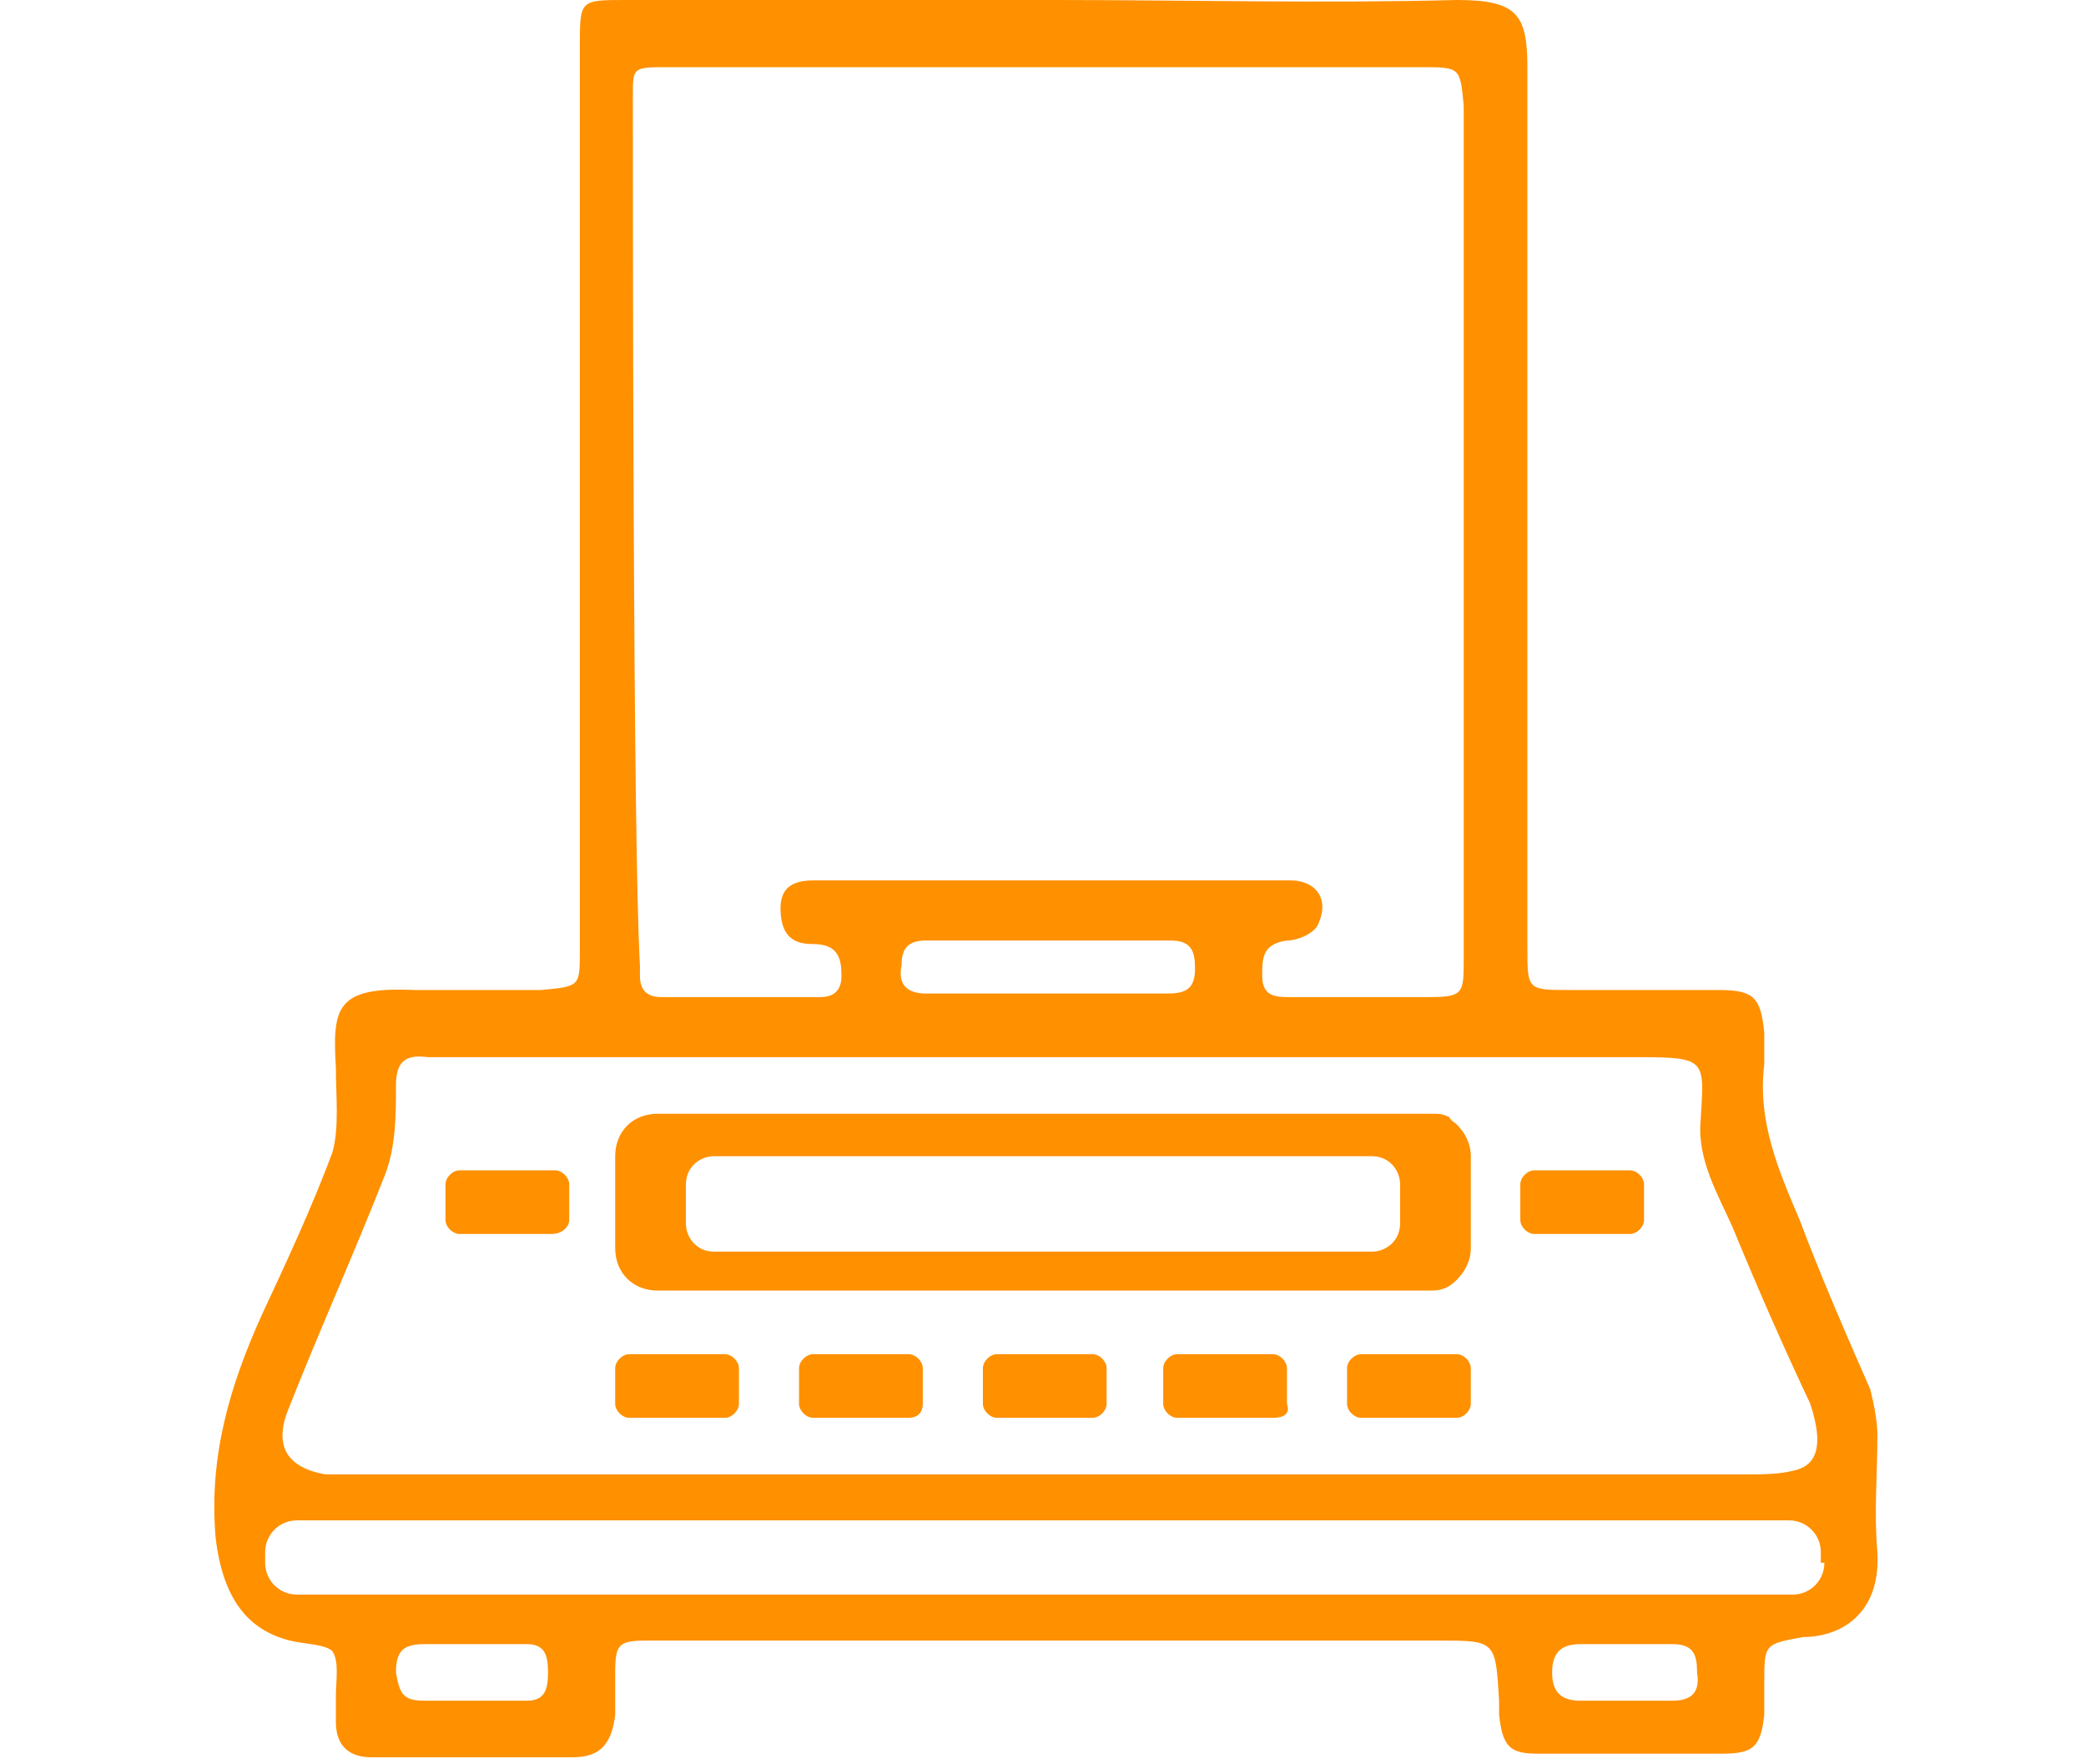
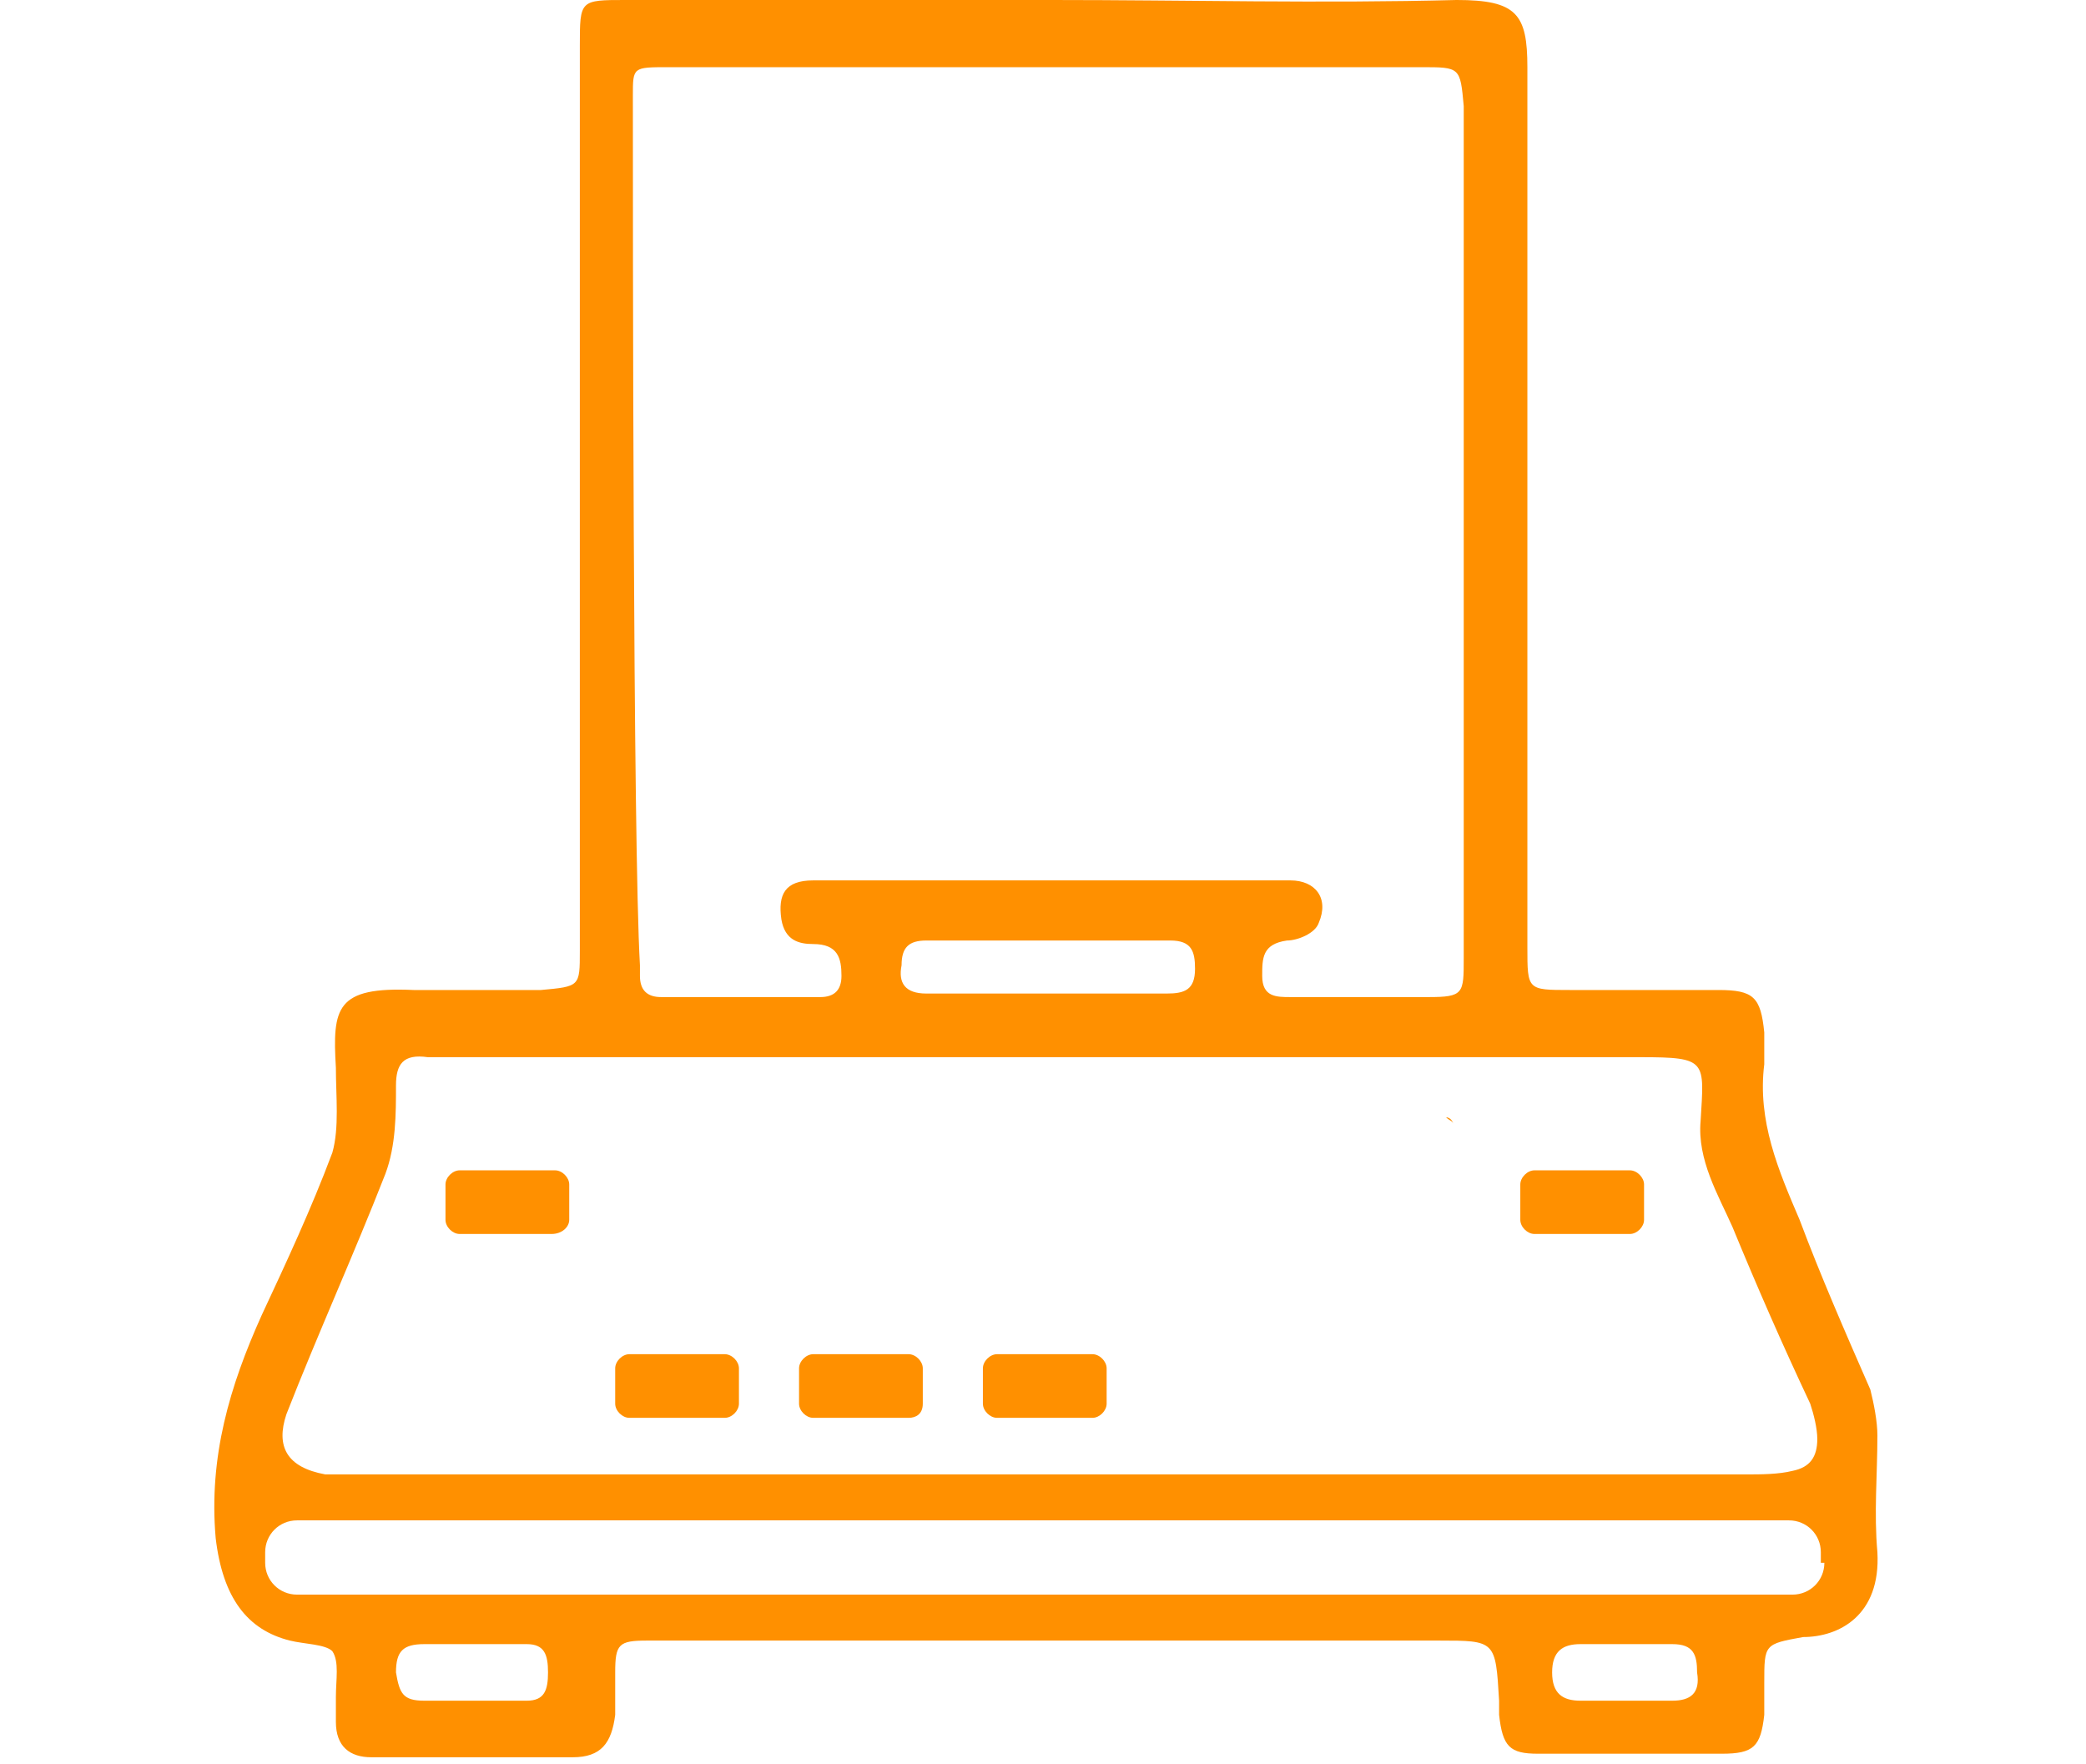
<svg xmlns="http://www.w3.org/2000/svg" version="1.1" id="Layer_1" x="0px" y="0px" viewBox="0 0 59 49.9" style="enable-background:new 0 0 59 49.9;" xml:space="preserve">
  <style type="text/css">
	.st0{fill:none;}
	.st1{fill:#FF9000;}
</style>
  <g id="XMLID_109_">
    <path id="XMLID_108_" class="st0" d="M47.3,46.6c-0.9,0-1.7,0-2.6,0c-0.5,0-0.8,0.2-0.8,0.8c0,0.5,0.2,0.8,0.8,0.8   c0.4,0,0.8,0,1.2,0c0.5,0,1,0,1.4,0c0.5,0,0.7-0.2,0.7-0.7C48.1,46.9,47.9,46.6,47.3,46.6z" />
    <path id="XMLID_107_" class="st0" d="M49.5,43.4c-13.2,0-26.5,0-39.7,0c-0.5,0-1-0.1-1.4-0.1c-0.4,0-0.7,0.5-0.5,0.8   c0.3,0.3,0.6,0.6,1,0.7c0.3,0.1,0.8,0,1.2,0c10.8,0,21.7,0,32.5,0c2.5,0,4.9,0,7.4,0c1.3,0,1.3-0.1,1.2-1.6   C50.6,43.3,50,43.4,49.5,43.4z" />
    <path id="XMLID_106_" class="st0" d="M26.2,26.6c-0.5,0-0.7,0.2-0.7,0.7c0,0.5,0.2,0.8,0.7,0.8c1.2,0,2.3,0,3.5,0   c1.1,0,2.2,0,3.3,0c0.5,0,0.8-0.1,0.8-0.7c0-0.5-0.1-0.8-0.7-0.8C30.8,26.6,28.5,26.6,26.2,26.6z" />
-     <path id="XMLID_105_" class="st0" d="M17.9,27.5c0,0.4,0.2,0.6,0.6,0.6c1.5,0,3,0,4.5,0c0.4,0,0.6-0.2,0.6-0.6c0-0.6-0.1-1-0.8-0.9   c-0.5,0-0.9-0.1-0.9-0.7c-0.1-0.7,0.2-1.1,0.9-1.1c4.5,0,9,0,13.5,0c0.8,0,1.2,0.6,0.8,1.2c-0.1,0.3-0.6,0.5-0.9,0.5   c-0.7,0-0.7,0.4-0.7,1c0,0.6,0.4,0.6,0.8,0.6c1.3,0,2.6,0,3.9,0c1,0,1-0.1,1-1.1c0-3.1,0-20.9,0-24.1c0-1.1,0-1.1-1.2-1.1   c-3.5,0-7.1,0-10.6,0c-3.6,0-7.2,0-10.7,0c-0.9,0-1,0-1,0.8c0,3.3,0,21.2,0,24.5C17.9,27.3,17.9,27.4,17.9,27.5z" />
    <path id="XMLID_104_" class="st0" d="M14.9,46.6c-1,0-1.9,0-2.9,0c-0.6,0-0.8,0.2-0.8,0.8c0,0.5,0.2,0.8,0.8,0.8c0.4,0,0.9,0,1.3,0   c0,0,0,0,0,0c0.5,0,1.1,0,1.6,0c0.5,0,0.6-0.3,0.6-0.7C15.5,46.9,15.4,46.6,14.9,46.6z" />
    <path id="XMLID_94_" class="st0" d="M48.9,34.6c-0.4-1-0.9-1.9-0.9-3c0.1-1.6,0.1-1.8-1.7-1.8c-11.2,0-22.4,0-33.7,0   c-0.2,0-0.4,0-0.6,0c-0.6-0.1-0.8,0.2-0.9,0.8c0,0.9,0,1.8-0.3,2.5c-0.9,2.3-1.8,4.5-2.8,6.8c-0.4,0.9-0.1,1.5,0.9,1.6   c0.4,0.1,0.8,0,1.2,0c6.5,0,13,0,19.4,0c6.5,0,13.1,0,19.6,0c0.4,0,0.9,0,1.3-0.1c0.5-0.1,0.8-0.4,0.7-0.9c0-0.3-0.1-0.7-0.2-1   C50.4,38,49.6,36.3,48.9,34.6z M15.5,34.8c-0.3,0-0.7,0-1,0c0,0,0,0,0,0c-0.2,0-0.4,0-0.6,0c-1,0-1.2-0.3-1-1.2   c0.1-0.4,0.3-0.6,0.7-0.6c0.7,0,1.3,0,2,0c0.7,0,0.8,0.4,0.8,1.1C16.4,34.7,16,34.8,15.5,34.8z M20.5,40c-0.6,0-1.3,0-1.9,0   c-0.7,0-0.8-0.4-0.8-0.9c0-0.6,0.2-0.9,0.8-0.9c0.3,0,0.7,0,1,0c0.2,0,0.5,0,0.7,0c0.8,0,1,0.2,0.9,1C21.3,39.8,21.1,40,20.5,40z    M26.2,39.6c-0.1,0.2-0.4,0.3-0.6,0.3c-0.7,0-1.4,0-2.2,0c-0.6,0-0.6-0.4-0.7-0.9c0-0.5,0-0.9,0.6-0.9c0.4,0,0.8,0,1.2,0   c0,0,0,0,0,0c0.2,0,0.5,0,0.7,0C26.2,38.2,26.6,38.9,26.2,39.6z M30.4,40c-0.6,0-1.1,0-1.7,0c-0.8,0-1.2-0.8-0.9-1.5   c0.1-0.1,0.3-0.3,0.4-0.3c0.4,0,0.9,0,1.3,0c0,0,0,0,0,0c0.2,0,0.5,0,0.7,0c0.9,0,1,0.1,1,1C31.3,39.8,31,40,30.4,40z M35.6,40   c-0.3,0-0.7,0-1,0c-0.2,0-0.5,0-0.7,0c-0.9,0-0.9-0.1-0.9-1c0-0.6,0.2-0.8,0.8-0.8c0.6,0,1.3,0,1.9,0c0.8,0,0.9,0.1,0.9,0.9   C36.5,39.8,36.2,40,35.6,40z M41.4,39.4c0,0.4-0.3,0.6-0.7,0.6c-0.6,0-1.2,0-1.9,0c-0.8,0-0.9-0.2-0.9-0.9c0-0.7,0.1-0.8,1-0.9   c0.3,0,0.6,0,0.9,0c0.2,0,0.4,0,0.6,0C41.3,38.1,41.5,38.4,41.4,39.4z M41.6,35.3c0,0.4-0.2,0.7-0.4,0.9c-0.1,0.2-0.3,0.3-0.7,0.3   c0,0-0.1,0-0.1,0H18.6c-0.7,0-1.2-0.5-1.2-1.2v-2.6c0-0.7,0.5-1.2,1.2-1.2h21.8c0.2,0,0.4,0.1,0.5,0.1c0.1,0,0.2,0.1,0.2,0.2   c0.3,0.2,0.5,0.5,0.5,0.9V35.3z M45.7,34.8c-0.3,0-0.7,0-1,0c-0.3,0-0.6,0-0.9,0c-0.5,0-0.9,0-0.9-0.6c0-0.7,0.3-1.1,0.8-1.1   c0.7,0,1.3,0,2,0c0.5,0,0.8,0.5,0.8,1.1C46.5,34.8,46.1,34.8,45.7,34.8z" />
    <path id="XMLID_93_" class="st1" d="M40.9,31.6c0.1,0,0.2,0.1,0.2,0.2C41.1,31.7,41,31.7,40.9,31.6z" />
-     <path id="XMLID_90_" class="st1" d="M41.2,31.8c-0.1-0.1-0.2-0.1-0.2-0.2c-0.2-0.1-0.3-0.1-0.5-0.1H18.6c-0.7,0-1.2,0.5-1.2,1.2   v2.6c0,0.7,0.5,1.2,1.2,1.2h21.8c0.1,0,0.1,0,0.1,0c0.3,0,0.5-0.1,0.7-0.3c0.2-0.2,0.4-0.5,0.4-0.9v-2.6   C41.6,32.3,41.4,32,41.2,31.8z M39.6,34.1v0.5c0,0.5-0.4,0.8-0.8,0.8H20.2c-0.5,0-0.8-0.4-0.8-0.8v-1.1c0-0.5,0.4-0.8,0.8-0.8h18.6   c0.5,0,0.8,0.4,0.8,0.8V34.1z" />
    <path id="XMLID_89_" class="st1" d="M20.5,40.1h-2.7c-0.2,0-0.4-0.2-0.4-0.4v-1c0-0.2,0.2-0.4,0.4-0.4h2.7c0.2,0,0.4,0.2,0.4,0.4v1   C20.9,39.9,20.7,40.1,20.5,40.1z" />
    <path id="XMLID_72_" class="st1" d="M15.6,34.9H13c-0.2,0-0.4-0.2-0.4-0.4v-1c0-0.2,0.2-0.4,0.4-0.4h2.7c0.2,0,0.4,0.2,0.4,0.4v1   C16.1,34.7,15.9,34.9,15.6,34.9z" />
-     <path id="XMLID_67_" class="st1" d="M41.2,40.1h-2.7c-0.2,0-0.4-0.2-0.4-0.4v-1c0-0.2,0.2-0.4,0.4-0.4h2.7c0.2,0,0.4,0.2,0.4,0.4v1   C41.6,39.9,41.4,40.1,41.2,40.1z" />
    <path id="XMLID_62_" class="st1" d="M30.9,40.1h-2.7c-0.2,0-0.4-0.2-0.4-0.4v-1c0-0.2,0.2-0.4,0.4-0.4h2.7c0.2,0,0.4,0.2,0.4,0.4v1   C31.3,39.9,31.1,40.1,30.9,40.1z" />
    <path id="XMLID_61_" class="st1" d="M25.7,40.1H23c-0.2,0-0.4-0.2-0.4-0.4v-1c0-0.2,0.2-0.4,0.4-0.4h2.7c0.2,0,0.4,0.2,0.4,0.4v1   C26.1,40,25.9,40.1,25.7,40.1z" />
-     <path id="XMLID_60_" class="st1" d="M36,40.1h-2.7c-0.2,0-0.4-0.2-0.4-0.4v-1c0-0.2,0.2-0.4,0.4-0.4H36c0.2,0,0.4,0.2,0.4,0.4v1   C36.5,40,36.3,40.1,36,40.1z" />
    <path id="XMLID_57_" class="st1" d="M43.4,34.9h2.7c0.2,0,0.4-0.2,0.4-0.4v-1c0-0.2-0.2-0.4-0.4-0.4h-2.7c-0.2,0-0.4,0.2-0.4,0.4v1   C43,34.7,43.2,34.9,43.4,34.9z" />
    <path id="XMLID_54_" class="st0" d="M14.9,46.6c-1,0-1.9,0-2.9,0c-0.6,0-0.8,0.2-0.8,0.8c0,0.5,0.2,0.8,0.8,0.8c0.4,0,0.9,0,1.3,0   c0,0,0,0,0,0c0.5,0,1.1,0,1.6,0c0.5,0,0.6-0.3,0.6-0.7C15.5,46.9,15.4,46.6,14.9,46.6z" />
    <path id="XMLID_53_" class="st0" d="M9,41.6c0.4,0.1,0.8,0,1.2,0c6.5,0,13,0,19.4,0c6.5,0,13.1,0,19.6,0c0.4,0,0.9,0,1.3-0.1   c0.5-0.1,0.8-0.4,0.7-0.9c0-0.3-0.1-0.7-0.2-1c-0.7-1.7-1.5-3.3-2.2-5c-0.4-1-0.9-1.9-0.9-3c0.1-1.6,0.1-1.8-1.7-1.8   c-11.2,0-22.4,0-33.7,0c-0.2,0-0.4,0-0.6,0c-0.6-0.1-0.8,0.2-0.9,0.8c0,0.9,0,1.8-0.3,2.5c-0.9,2.3-1.8,4.5-2.8,6.8   C7.8,40.9,8.1,41.5,9,41.6z" />
    <path id="XMLID_23_" class="st0" d="M17.9,27.5c0,0.4,0.2,0.6,0.6,0.6c1.5,0,3,0,4.5,0c0.4,0,0.6-0.2,0.6-0.6c0-0.6-0.1-1-0.8-0.9   c-0.5,0-0.9-0.1-0.9-0.7c-0.1-0.7,0.2-1.1,0.9-1.1c4.5,0,9,0,13.5,0c0.8,0,1.2,0.6,0.8,1.2c-0.1,0.3-0.6,0.5-0.9,0.5   c-0.7,0-0.7,0.4-0.7,1c0,0.6,0.4,0.6,0.8,0.6c1.3,0,2.6,0,3.9,0c1,0,1-0.1,1-1.1c0-3.1,0-20.9,0-24.1c0-1.1,0-1.1-1.2-1.1   c-3.5,0-7.1,0-10.6,0c-3.6,0-7.2,0-10.7,0c-0.9,0-1,0-1,0.8c0,3.3,0,21.2,0,24.5C17.9,27.3,17.9,27.4,17.9,27.5z" />
    <path id="XMLID_13_" class="st0" d="M26.2,26.6c-0.5,0-0.7,0.2-0.7,0.7c0,0.5,0.2,0.8,0.7,0.8c1.2,0,2.3,0,3.5,0c1.1,0,2.2,0,3.3,0   c0.5,0,0.8-0.1,0.8-0.7c0-0.5-0.1-0.8-0.7-0.8C30.8,26.6,28.5,26.6,26.2,26.6z" />
-     <path id="XMLID_24_" class="st0" d="M47.3,46.6c-0.9,0-1.7,0-2.6,0c-0.5,0-0.8,0.2-0.8,0.8c0,0.5,0.2,0.8,0.8,0.8   c0.4,0,0.8,0,1.2,0c0.5,0,1,0,1.4,0c0.5,0,0.7-0.2,0.7-0.7C48.1,46.9,47.9,46.6,47.3,46.6z" />
    <path id="XMLID_2_" class="st1" d="M53.1,43.9c-0.1-1.1,0-2.2,0-3.3c0-0.4-0.1-0.9-0.2-1.3c-0.7-1.6-1.4-3.2-2-4.8   c-0.6-1.4-1.2-2.8-1-4.4c0-0.3,0-0.6,0-0.9c-0.1-1-0.3-1.2-1.3-1.2c-1.4,0-2.8,0-4.2,0c-1.2,0-1.2,0-1.2-1.2c0-3.4,0-21.5,0-24.9   c0-1.5-0.3-1.9-2-1.9c-3.8,0.1-7.6,0-11.5,0c-4,0-8,0-12,0c-1.3,0-1.3,0-1.3,1.3c0,1.3,0,2.6,0,3.9c0,2.4,0,19.4,0,21.7   c0,1,0,1-1.1,1.1c-1.2,0-2.4,0-3.6,0c-2.2-0.1-2.3,0.5-2.2,2.2c0,0.8,0.1,1.7-0.1,2.4c-0.6,1.6-1.3,3.1-2,4.6c-0.9,2-1.5,4-1.3,6.3   c0.2,1.7,0.9,2.6,2.1,2.9c0.4,0.1,1,0.1,1.2,0.3c0.2,0.3,0.1,0.8,0.1,1.3c0,0.2,0,0.5,0,0.7c0,0.7,0.4,1,1,1c1.9,0,3.8,0,5.7,0   c0.8,0,1.1-0.4,1.2-1.2c0-0.4,0-0.8,0-1.2c0-0.8,0.1-0.9,0.9-0.9c0.2,0,0.4,0,0.6,0c7.3,0,14.5,0,21.8,0c1.6,0,1.6,0,1.7,1.7   c0,0.1,0,0.3,0,0.4c0.1,0.9,0.3,1.1,1.1,1.1c1.7,0,3.5,0,5.2,0c0.9,0,1.1-0.2,1.2-1.1c0-0.3,0-0.6,0-0.9c0-1.1,0-1.1,1.1-1.3   C52,46.3,53.2,45.7,53.1,43.9z M17.9,2.7c0-0.8,0-0.8,1-0.8c3.6,0,7.2,0,10.7,0c3.5,0,7.1,0,10.6,0c1.1,0,1.1,0,1.2,1.1   c0,3.1,0,20.9,0,24.1c0,1,0,1.1-1,1.1c-1.3,0-2.6,0-3.9,0c-0.4,0-0.8,0-0.8-0.6c0-0.5,0-0.9,0.7-1c0.3,0,0.8-0.2,0.9-0.5   c0.3-0.7-0.1-1.2-0.8-1.2c-4.5,0-9,0-13.5,0c-0.8,0-1,0.4-0.9,1.1c0.1,0.6,0.5,0.7,0.9,0.7c0.7,0,0.8,0.4,0.8,0.9   c0,0.4-0.2,0.6-0.6,0.6c-1.5,0-3,0-4.5,0c-0.4,0-0.6-0.2-0.6-0.6c0-0.1,0-0.2,0-0.3C17.9,23.9,17.9,6,17.9,2.7z M33.8,27.4   c0,0.6-0.3,0.7-0.8,0.7c-1.1,0-2.2,0-3.3,0c-1.2,0-2.3,0-3.5,0c-0.6,0-0.8-0.3-0.7-0.8c0-0.5,0.2-0.7,0.7-0.7c2.3,0,4.6,0,6.9,0   C33.7,26.6,33.8,26.9,33.8,27.4z M8.1,40c0.9-2.3,1.9-4.5,2.8-6.8c0.3-0.8,0.3-1.7,0.3-2.5c0-0.6,0.2-0.9,0.9-0.8   c0.2,0,0.4,0,0.6,0c11.2,0,22.4,0,33.7,0c1.9,0,1.8,0.1,1.7,1.8c-0.1,1.1,0.5,2.1,0.9,3c0.7,1.7,1.4,3.3,2.2,5   c0.1,0.3,0.2,0.7,0.2,1c0,0.5-0.2,0.8-0.7,0.9c-0.4,0.1-0.9,0.1-1.3,0.1c-6.5,0-13.1,0-19.6,0c-6.5,0-13,0-19.4,0   c-0.4,0-0.8,0-1.2,0C8.1,41.5,7.8,40.9,8.1,40z M14.9,48.1c-0.5,0-1.1,0-1.6,0c0,0,0,0,0,0c-0.4,0-0.9,0-1.3,0   c-0.6,0-0.7-0.2-0.8-0.8c0-0.6,0.2-0.8,0.8-0.8c1,0,1.9,0,2.9,0c0.5,0,0.6,0.3,0.6,0.8C15.5,47.8,15.4,48.1,14.9,48.1z M47.3,48.1   c-0.5,0-1,0-1.4,0c-0.4,0-0.8,0-1.2,0c-0.5,0-0.8-0.2-0.8-0.8c0-0.6,0.3-0.8,0.8-0.8c0.9,0,1.7,0,2.6,0c0.6,0,0.7,0.3,0.7,0.8   C48.1,47.9,47.8,48.1,47.3,48.1z M51.6,44.2c0,0.5-0.4,0.9-0.9,0.9H8.4c-0.5,0-0.9-0.4-0.9-0.9v-0.3c0-0.5,0.4-0.9,0.9-0.9h42.2   c0.5,0,0.9,0.4,0.9,0.9V44.2z" />
  </g>
</svg>